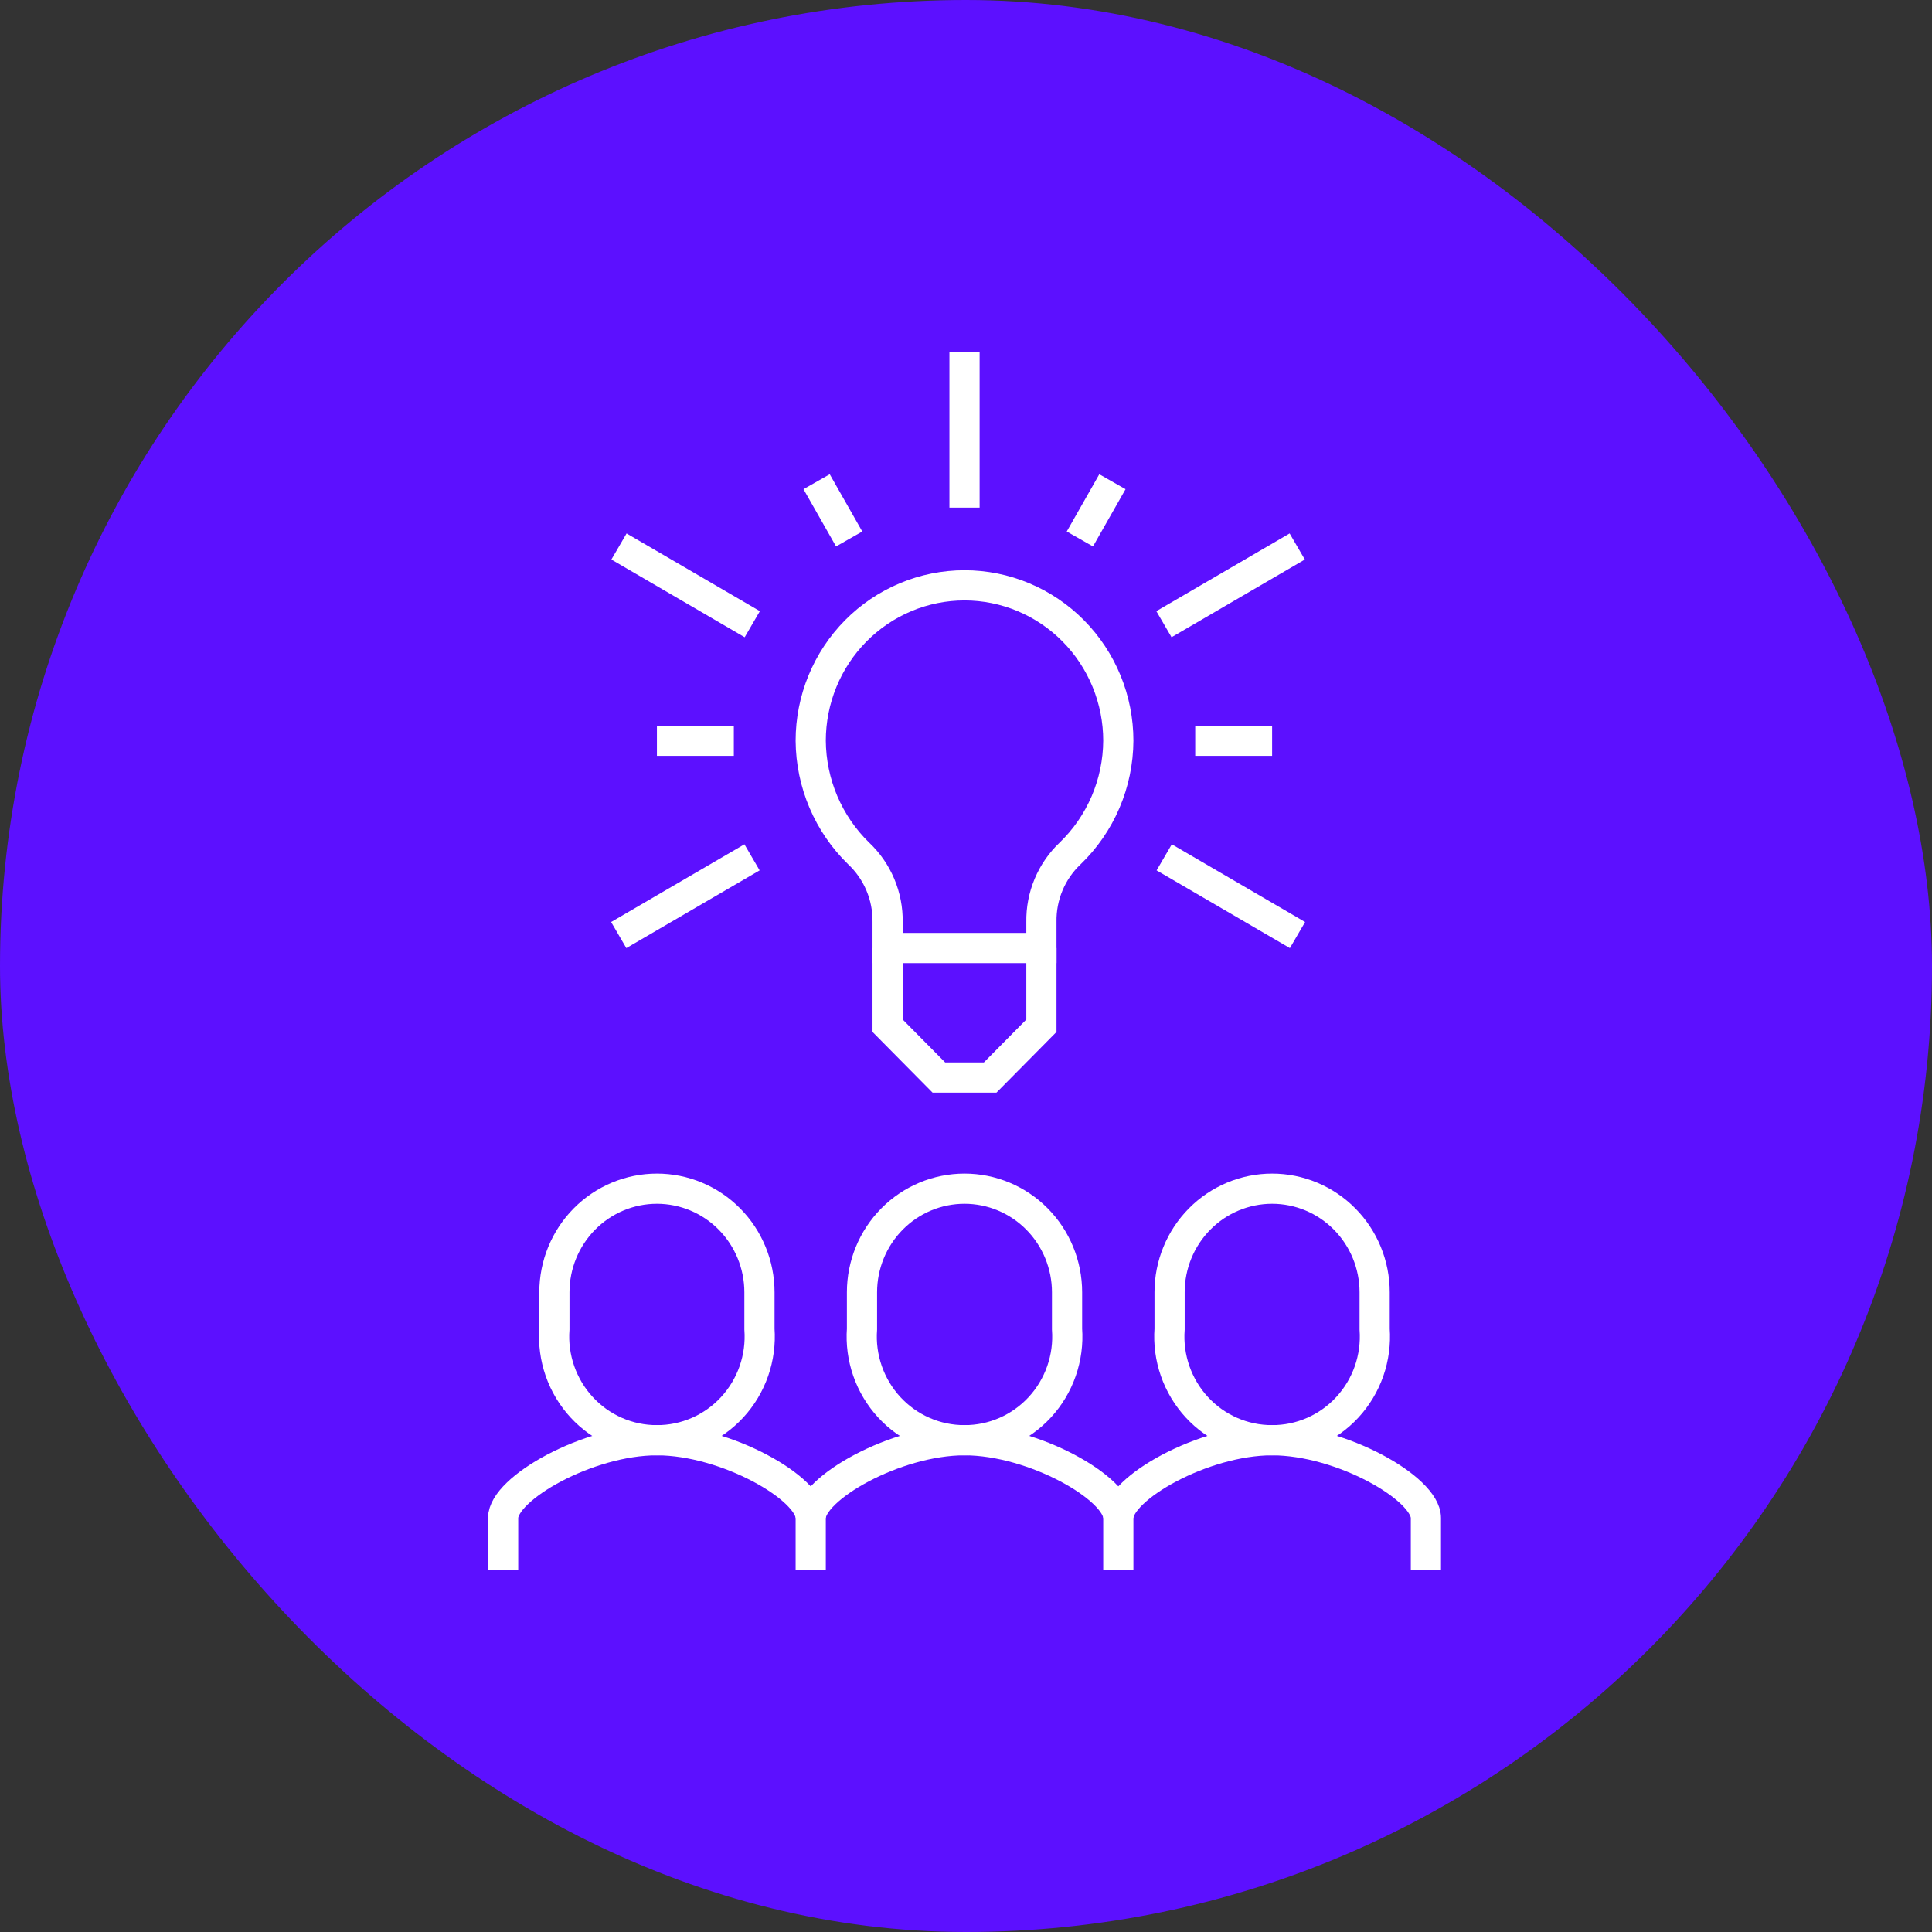
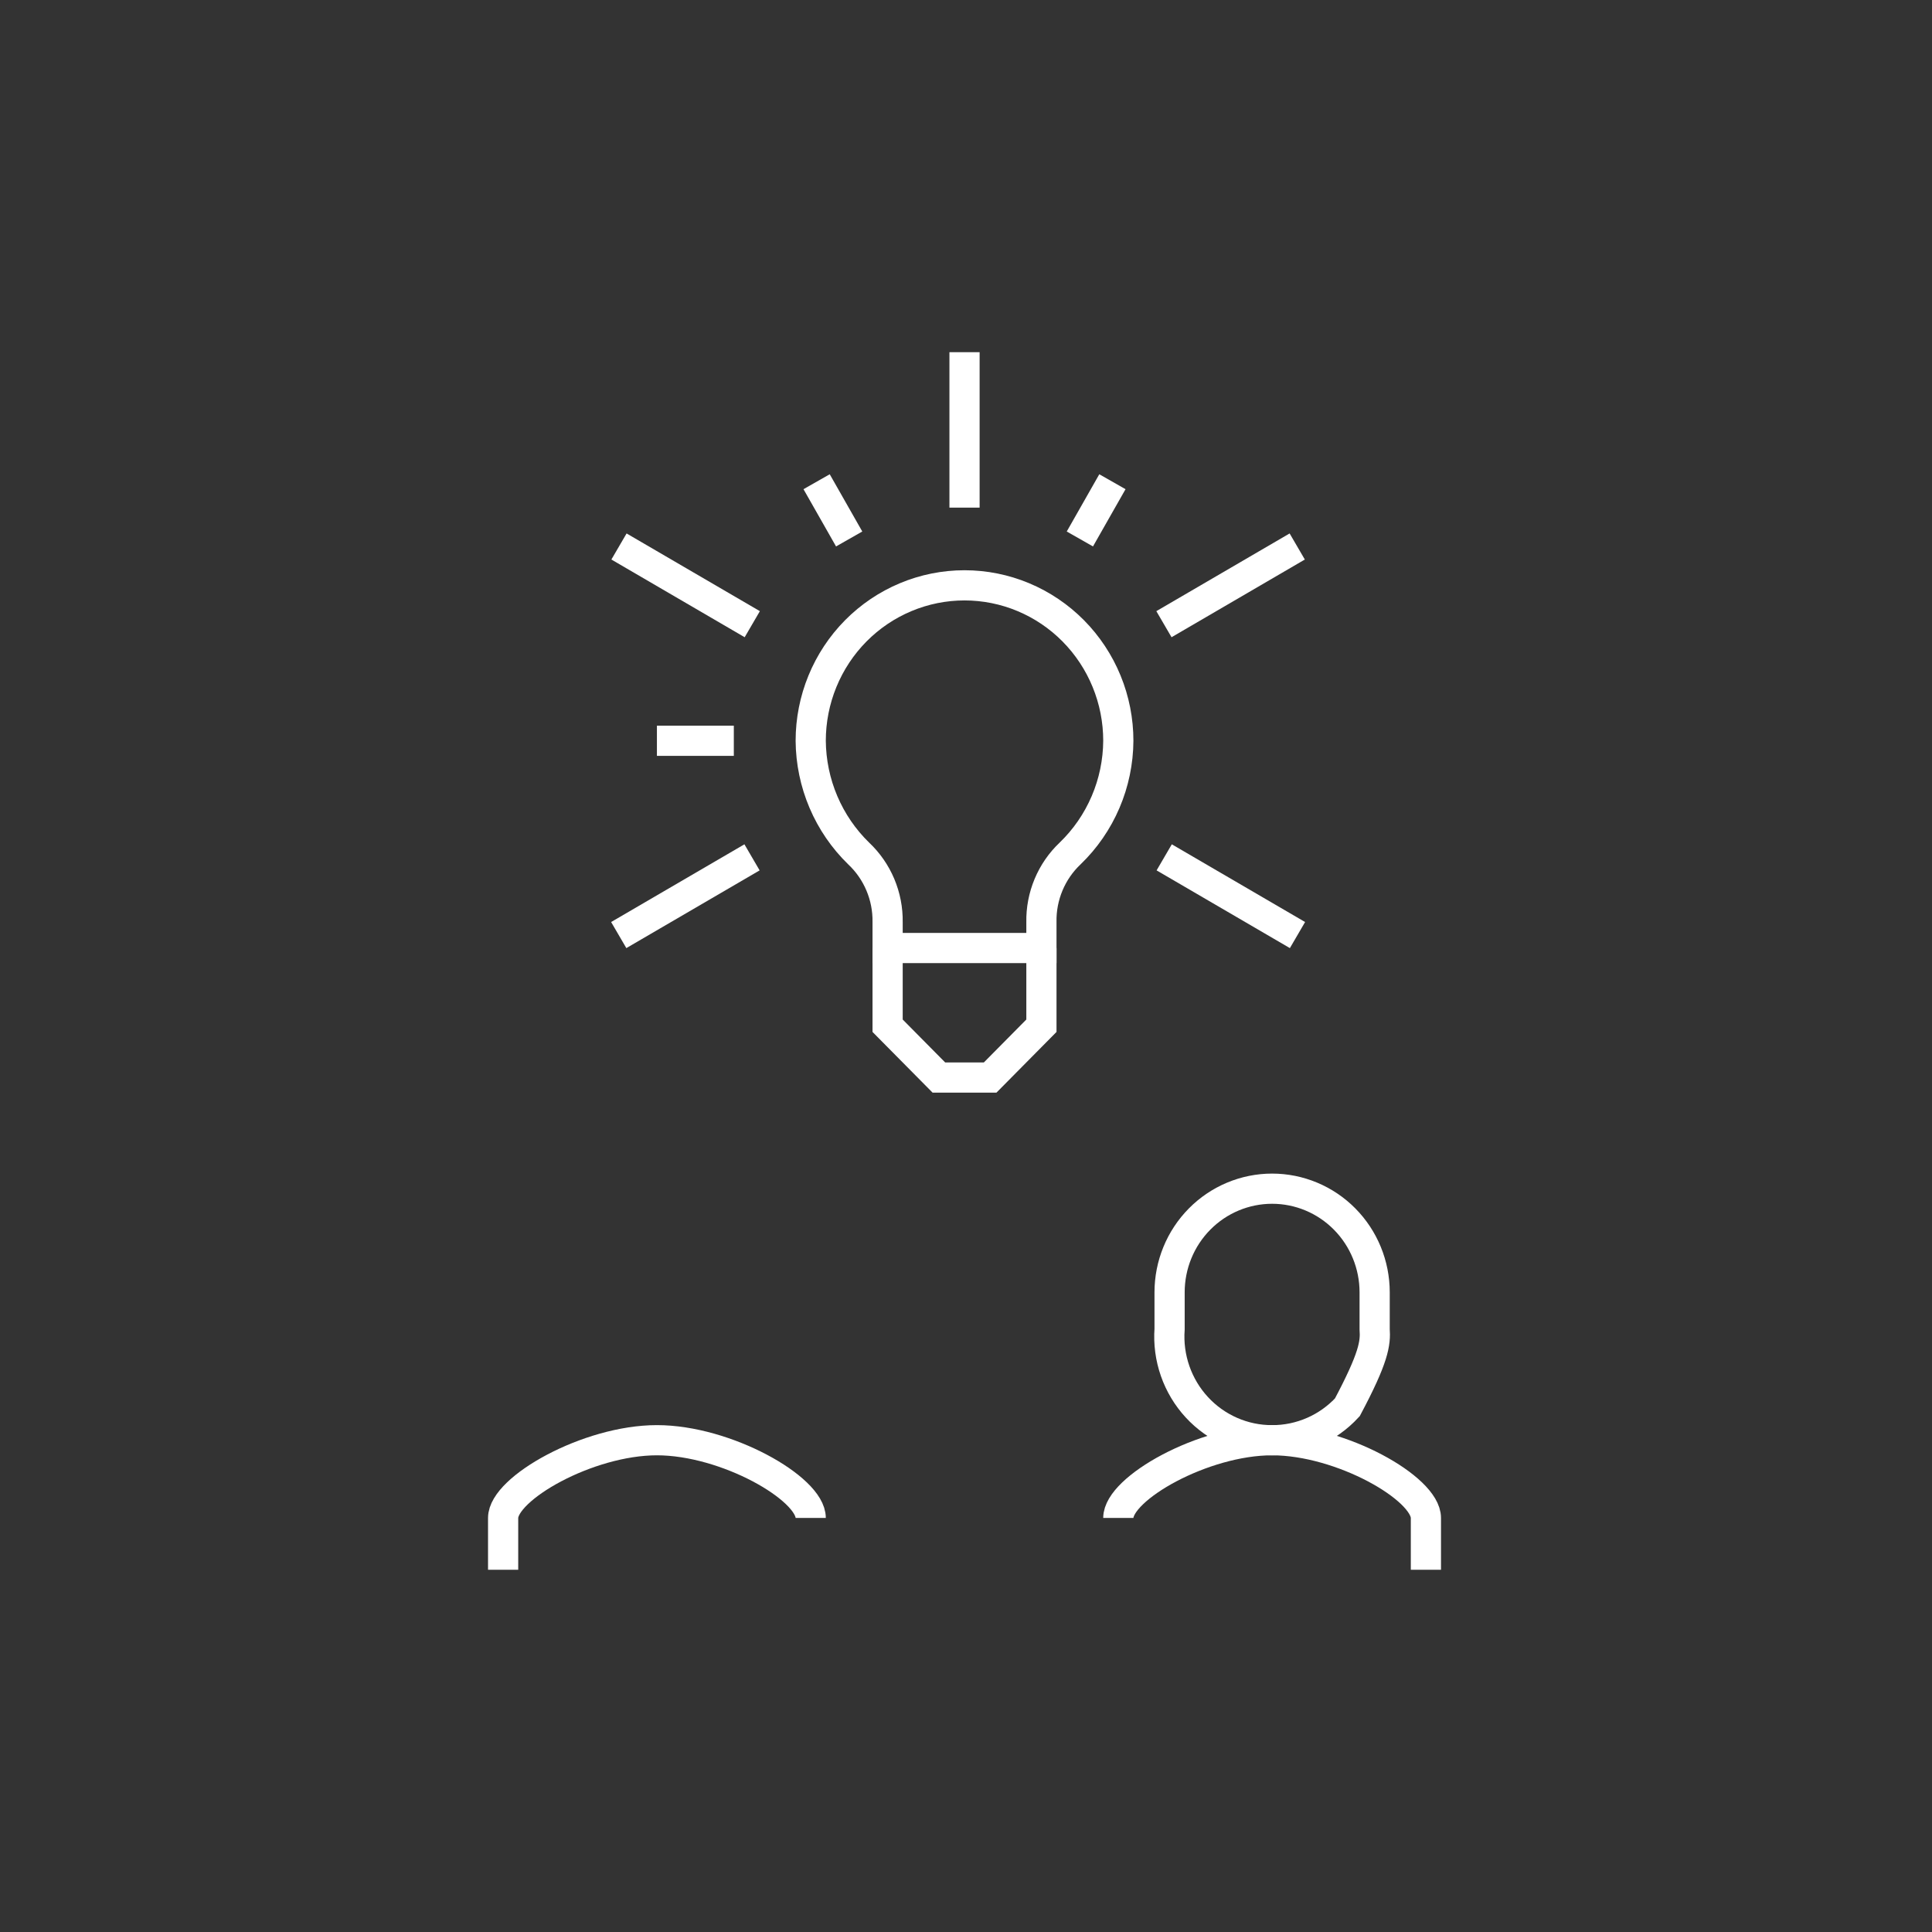
<svg xmlns="http://www.w3.org/2000/svg" width="192" height="192" viewBox="0 0 192 192" fill="none">
  <rect x="0" y="0" width="192" height="192" fill="#333333" stroke="none" />
-   <rect width="192" height="192" rx="96" fill="#5C10FF" />
-   <path d="M80.568 156V150.851C80.568 147.916 89 143.127 95.853 143.127C102.73 143.127 111.137 147.916 111.137 150.851V156" stroke="white" stroke-width="3" stroke-miterlimit="10" />
-   <path d="M95.853 143.128C97.255 143.132 98.643 142.843 99.93 142.279C101.217 141.716 102.375 140.89 103.332 139.853C104.288 138.816 105.023 137.591 105.489 136.254C105.955 134.917 106.144 133.497 106.042 132.083V128.428C106.042 125.697 104.968 123.077 103.058 121.146C101.147 119.215 98.555 118.13 95.853 118.13C93.15 118.13 90.558 119.215 88.647 121.146C86.737 123.077 85.663 125.697 85.663 128.428V132.083C85.561 133.497 85.75 134.917 86.216 136.254C86.682 137.591 87.417 138.816 88.373 139.853C89.33 140.89 90.488 141.716 91.775 142.279C93.062 142.843 94.45 143.132 95.853 143.128V143.128Z" stroke="white" stroke-width="3" stroke-miterlimit="10" />
  <path d="M111.137 150.851C111.137 147.916 119.569 143.127 126.421 143.127C133.299 143.127 141.705 147.916 141.705 150.851V156" stroke="white" stroke-width="3" stroke-miterlimit="10" />
-   <path d="M126.421 143.128C127.824 143.132 129.212 142.843 130.499 142.279C131.786 141.716 132.944 140.89 133.9 139.853C134.857 138.816 135.591 137.591 136.058 136.254C136.524 134.917 136.712 133.497 136.611 132.083V128.428C136.611 125.697 135.537 123.077 133.626 121.146C131.715 119.215 129.124 118.13 126.421 118.13C123.719 118.13 121.127 119.215 119.216 121.146C117.305 123.077 116.232 125.697 116.232 128.428V132.083C116.13 133.497 116.318 134.917 116.785 136.254C117.251 137.591 117.985 138.816 118.942 139.853C119.898 140.89 121.056 141.716 122.343 142.279C123.63 142.843 125.019 143.132 126.421 143.128V143.128Z" stroke="white" stroke-width="3" stroke-miterlimit="10" />
+   <path d="M126.421 143.128C127.824 143.132 129.212 142.843 130.499 142.279C131.786 141.716 132.944 140.89 133.9 139.853C136.524 134.917 136.712 133.497 136.611 132.083V128.428C136.611 125.697 135.537 123.077 133.626 121.146C131.715 119.215 129.124 118.13 126.421 118.13C123.719 118.13 121.127 119.215 119.216 121.146C117.305 123.077 116.232 125.697 116.232 128.428V132.083C116.13 133.497 116.318 134.917 116.785 136.254C117.251 137.591 117.985 138.816 118.942 139.853C119.898 140.89 121.056 141.716 122.343 142.279C123.63 142.843 125.019 143.132 126.421 143.128V143.128Z" stroke="white" stroke-width="3" stroke-miterlimit="10" />
  <path d="M50 156V150.851C50 147.916 58.432 143.127 65.284 143.127C72.162 143.127 80.568 147.916 80.568 150.851" stroke="white" stroke-width="3" stroke-miterlimit="10" />
-   <path d="M65.284 143.128C66.687 143.132 68.075 142.843 69.362 142.279C70.649 141.716 71.807 140.89 72.763 139.853C73.72 138.816 74.454 137.591 74.921 136.254C75.387 134.917 75.575 133.497 75.474 132.083V128.428C75.474 125.697 74.4 123.077 72.489 121.146C70.578 119.215 67.987 118.13 65.284 118.13C62.582 118.13 59.99 119.215 58.079 121.146C56.168 123.077 55.095 125.697 55.095 128.428V132.083C54.993 133.497 55.181 134.917 55.648 136.254C56.114 137.591 56.848 138.816 57.805 139.853C58.761 140.89 59.919 141.716 61.206 142.279C62.493 142.843 63.882 143.132 65.284 143.128V143.128Z" stroke="white" stroke-width="3" stroke-miterlimit="10" />
  <path d="M95.853 50.447V35" stroke="white" stroke-width="3" stroke-miterlimit="10" />
  <path d="M115.671 62.032L128.917 54.309" stroke="white" stroke-width="3" stroke-miterlimit="10" />
  <path d="M115.697 85.202L128.943 92.926" stroke="white" stroke-width="3" stroke-miterlimit="10" />
  <path d="M81.154 47.873L84.389 53.562" stroke="white" stroke-width="3" stroke-miterlimit="10" />
-   <path d="M126.421 73.617H118.779" stroke="white" stroke-width="3" stroke-miterlimit="10" />
  <path d="M110.551 47.873L107.316 53.562" stroke="white" stroke-width="3" stroke-miterlimit="10" />
  <path d="M74.76 62.032L61.514 54.309" stroke="white" stroke-width="3" stroke-miterlimit="10" />
  <path d="M74.735 85.202L61.489 92.926" stroke="white" stroke-width="3" stroke-miterlimit="10" />
  <path d="M65.284 73.617H72.926" stroke="white" stroke-width="3" stroke-miterlimit="10" />
  <path d="M88.21 94.212V101.936L93.305 107.085H98.4L103.495 101.936V94.212" stroke="white" stroke-width="3" stroke-miterlimit="10" />
  <path d="M103.495 94.213V91.638C103.471 90.362 103.713 89.096 104.205 87.921C104.696 86.746 105.426 85.688 106.348 84.816C107.849 83.37 109.047 81.633 109.87 79.709C110.693 77.785 111.124 75.713 111.137 73.617C111.137 71.588 110.741 69.58 109.973 67.706C109.205 65.831 108.079 64.129 106.66 62.694C105.241 61.26 103.556 60.122 101.702 59.346C99.847 58.569 97.86 58.17 95.853 58.17C93.845 58.17 91.858 58.569 90.004 59.346C88.149 60.122 86.464 61.26 85.045 62.694C83.626 64.129 82.5 65.831 81.732 67.706C80.964 69.58 80.568 71.588 80.568 73.617C80.584 75.71 81.013 77.779 81.831 79.702C82.649 81.626 83.84 83.364 85.332 84.816C86.257 85.686 86.991 86.743 87.487 87.918C87.983 89.094 88.229 90.361 88.21 91.638V94.213H103.495Z" stroke="white" stroke-width="3" stroke-miterlimit="10" />
</svg>